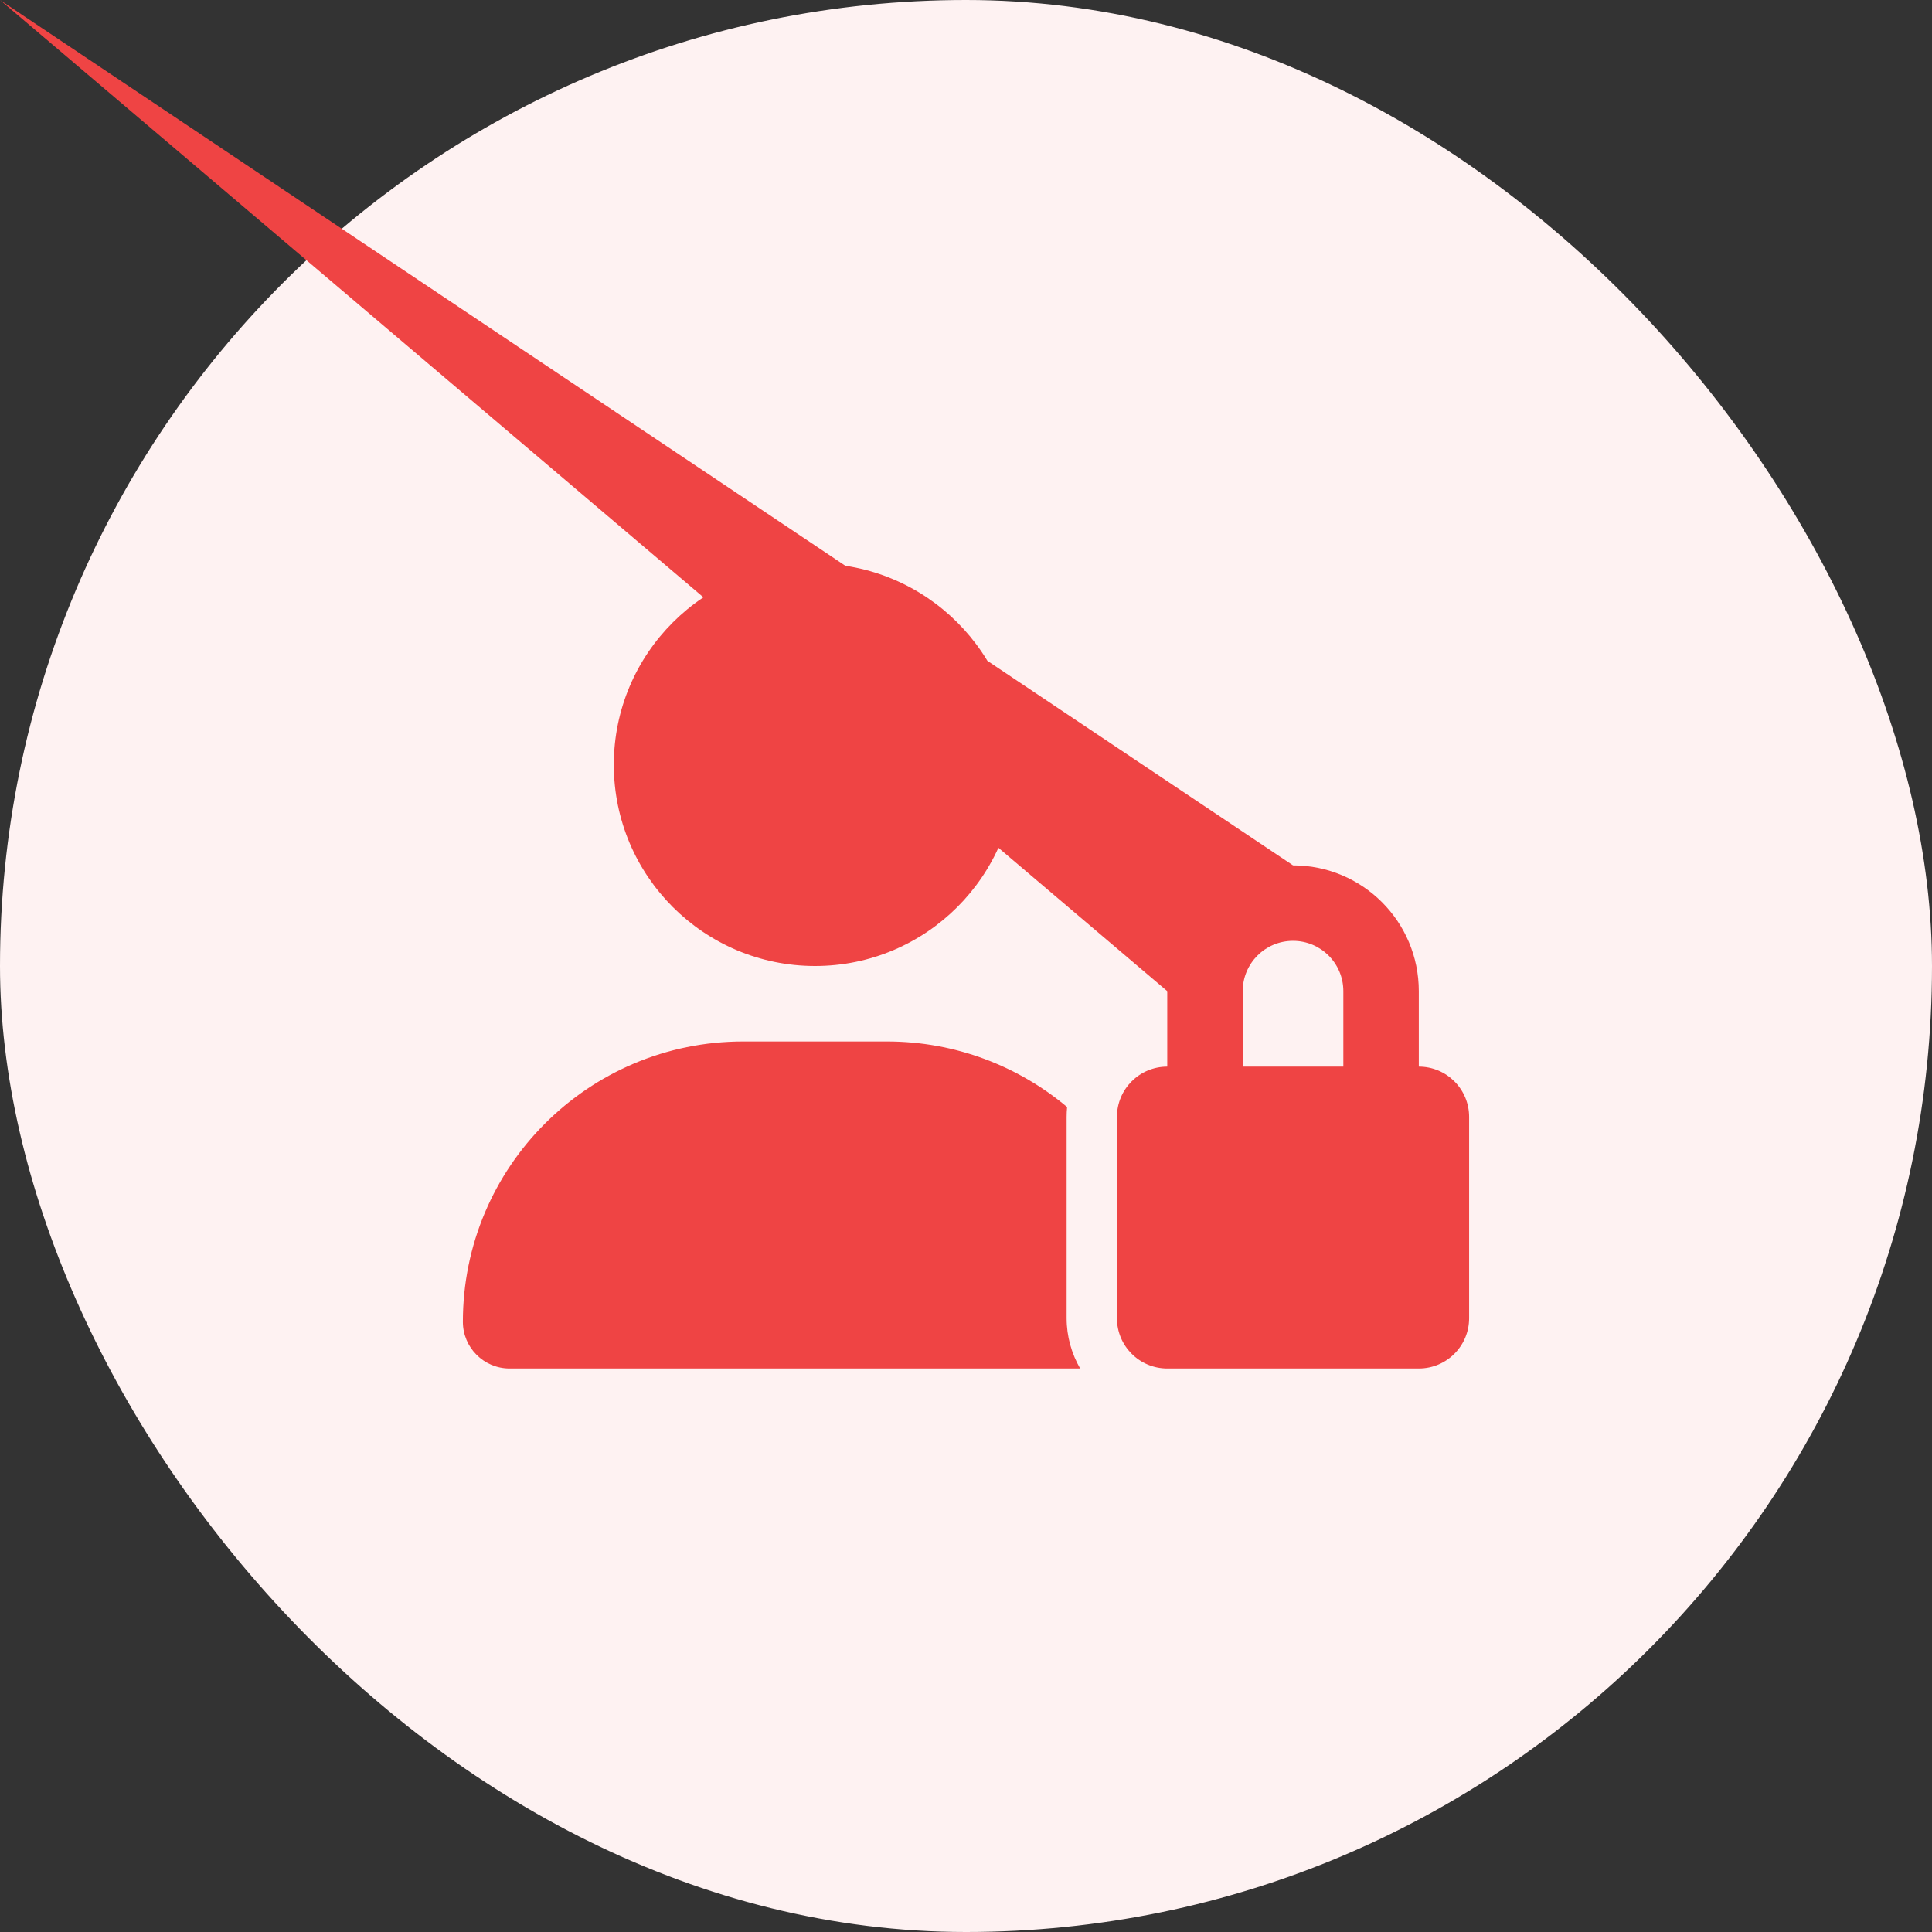
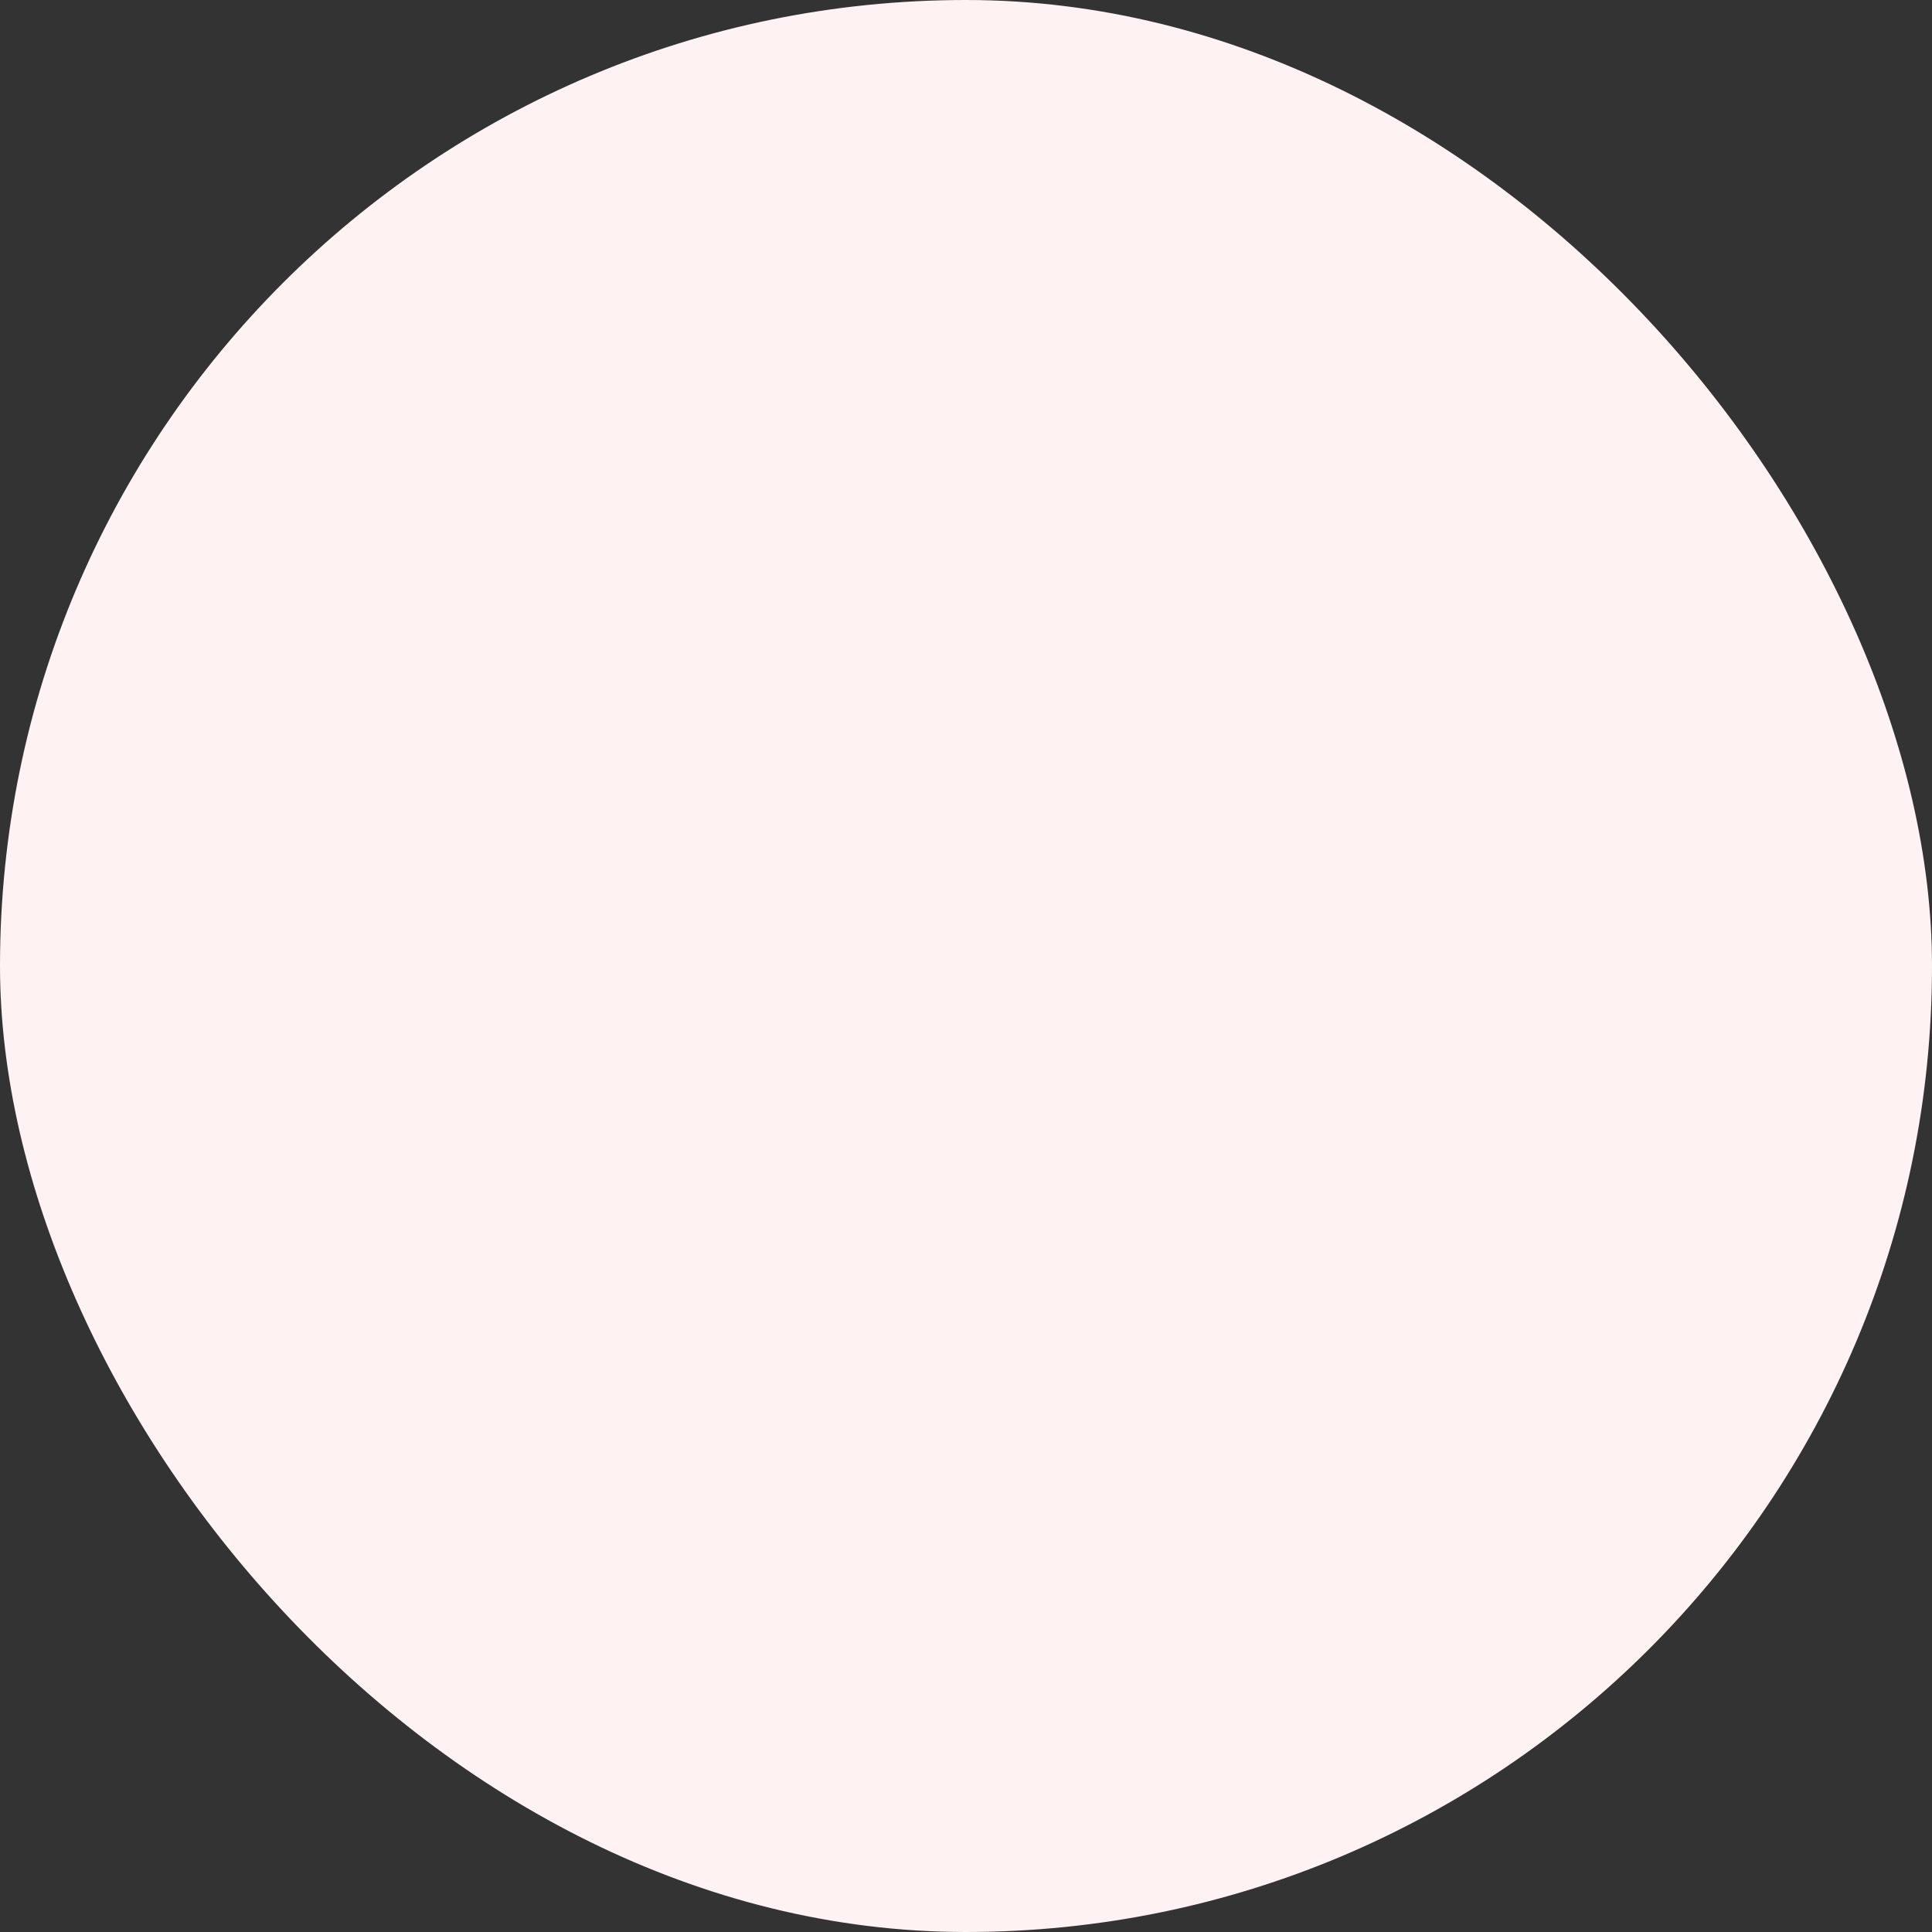
<svg xmlns="http://www.w3.org/2000/svg" width="48" height="48" viewBox="0 0 48 48" fill="none">
  <rect x="0" y="0" width="48" height="48" fill="#333333" stroke="none" />
  <rect width="48" height="48" rx="24" fill="#FEF2F2" />
-   <path d="M20.25 24C23.01 24 25.25 21.76 25.25 19C25.25 16.24 23.01 14 20.25 14C17.49 14 15.25 16.24 15.25 19C15.25 21.76 17.49 24 20.25 24ZM18.465 25.875C14.617 25.875 11.5 28.992 11.5 32.84C11.5 33.48 12.02 34 12.66 34H26.836C26.625 33.633 26.5 33.207 26.5 32.75V27.75C26.5 27.668 26.504 27.586 26.512 27.504C25.301 26.488 23.738 25.875 22.035 25.875H18.465ZM32.125 23.375C32.816 23.375 33.375 23.934 33.375 24.625V26.5H30.875V24.625C30.875 23.934 31.434 23.375 32.125 23.375ZM29 24.625V26.5C28.309 26.5 27.75 27.059 27.75 27.75V32.75C27.75 33.441 28.309 34 29 34H35.25C35.941 34 36.5 33.441 36.5 32.75V27.75C36.5 27.059 35.941 26.5 35.25 26.5V24.625C35.25 22.898 33.852 21.5 32.125 21.5Cnan nan 29 22.898 29 24.625Z" fill="#EF4444" />
</svg>